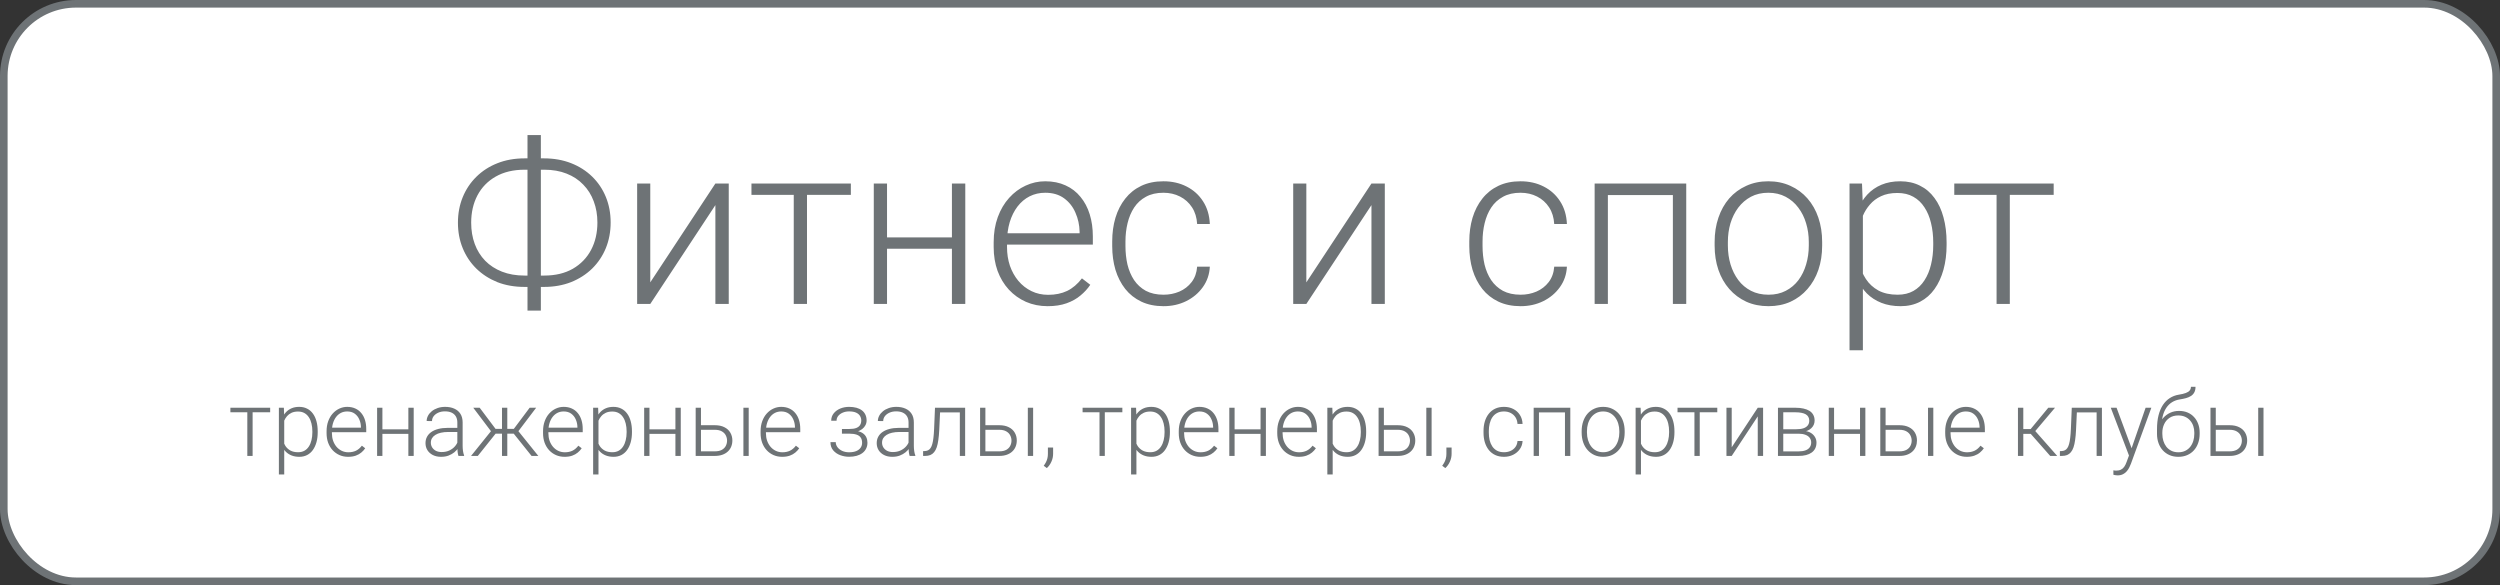
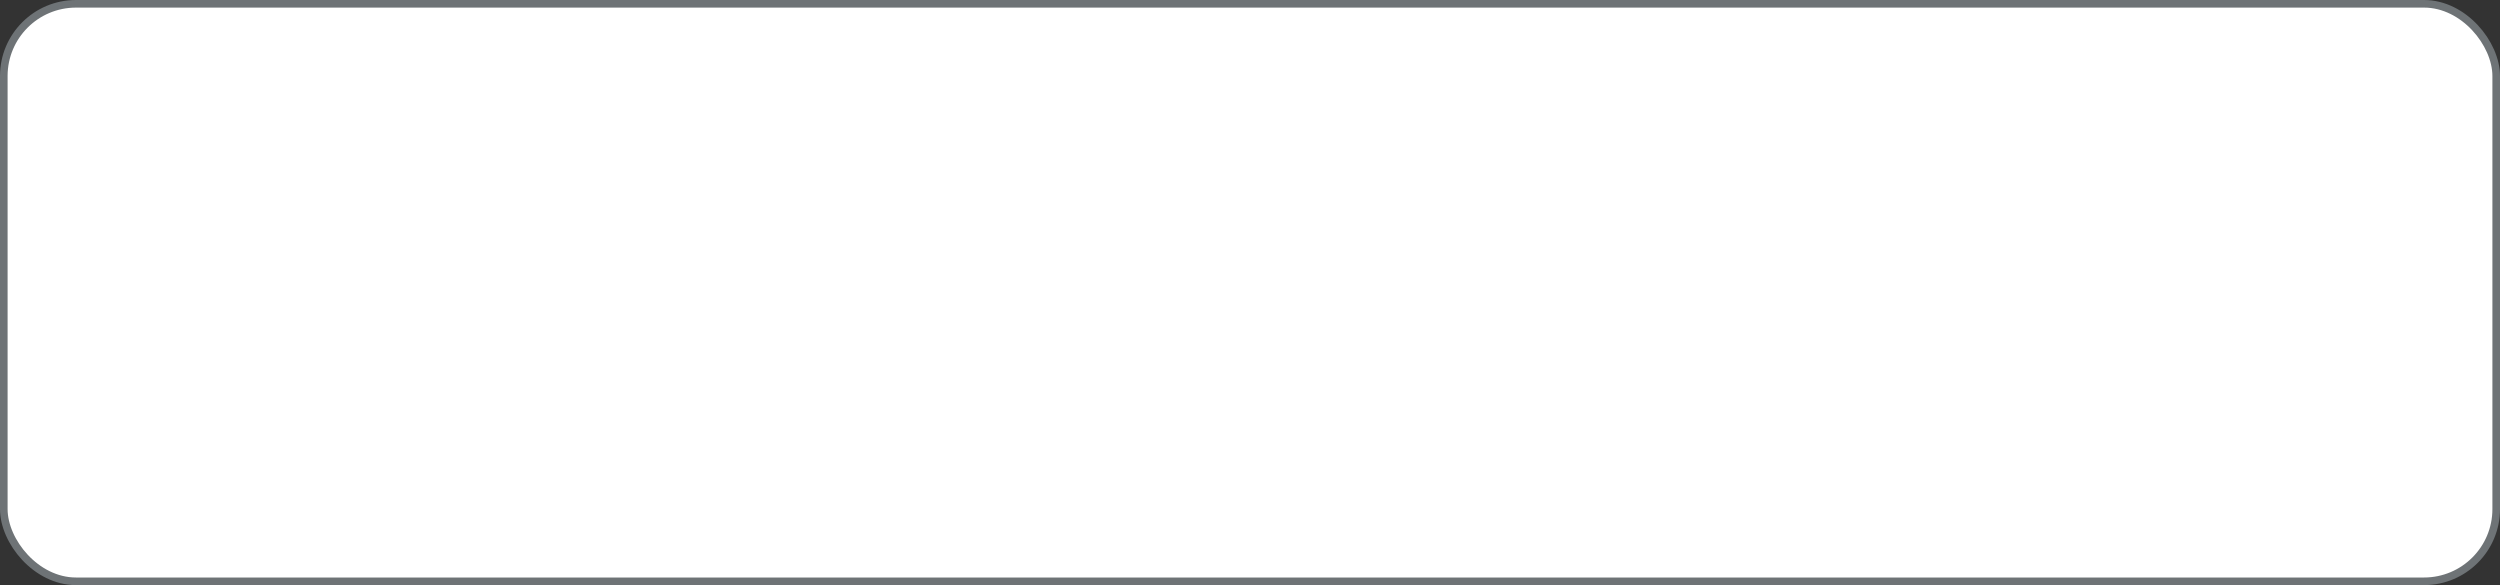
<svg xmlns="http://www.w3.org/2000/svg" width="329" height="77" viewBox="0 0 329 77" fill="none">
  <rect x="0" y="0" width="329" height="77" fill="#333333" stroke="none" />
  <rect x="0.5" y="0.5" width="328" height="76" rx="9.5" fill="white" stroke="#6E7376" />
-   <path d="M69.038 20.84H71.587C72.886 20.84 74.072 21.05 75.147 21.47C76.221 21.89 77.148 22.48 77.93 23.242C78.711 24.004 79.311 24.898 79.731 25.923C80.151 26.948 80.361 28.066 80.361 29.277C80.361 30.488 80.151 31.611 79.731 32.647C79.311 33.672 78.711 34.57 77.93 35.342C77.148 36.103 76.221 36.699 75.147 37.129C74.072 37.549 72.886 37.759 71.587 37.759H69.038C67.72 37.759 66.523 37.549 65.449 37.129C64.385 36.699 63.462 36.103 62.681 35.342C61.909 34.58 61.313 33.687 60.894 32.661C60.474 31.636 60.264 30.518 60.264 29.307C60.264 28.096 60.474 26.977 60.894 25.952C61.313 24.927 61.909 24.033 62.681 23.271C63.462 22.5 64.385 21.904 65.449 21.484C66.523 21.055 67.72 20.84 69.038 20.84ZM69.038 22.334C67.554 22.334 66.284 22.637 65.23 23.242C64.185 23.838 63.384 24.663 62.827 25.718C62.28 26.763 62.007 27.959 62.007 29.307C62.007 30.322 62.163 31.255 62.476 32.105C62.788 32.954 63.247 33.691 63.852 34.316C64.458 34.932 65.195 35.41 66.064 35.752C66.934 36.094 67.925 36.265 69.038 36.265H71.616C73.081 36.265 74.336 35.967 75.381 35.371C76.426 34.766 77.227 33.94 77.783 32.895C78.34 31.841 78.618 30.635 78.618 29.277C78.618 28.271 78.457 27.344 78.135 26.494C77.822 25.645 77.363 24.912 76.758 24.297C76.162 23.672 75.43 23.189 74.561 22.847C73.701 22.505 72.72 22.334 71.616 22.334H69.038ZM71.177 17.778V40.879H69.419V17.778H71.177ZM85.576 37.158L94.145 24.15H95.903V40H94.145V26.992L85.576 40H83.848V24.15H85.576V37.158ZM106.201 24.15V40H104.458V24.15H106.201ZM111.973 24.15V25.645H98.892V24.15H111.973ZM125.684 31.24V32.734H116.279V31.24H125.684ZM116.733 24.15V40H114.99V24.15H116.733ZM127.031 24.15V40H125.273V24.15H127.031ZM137.871 40.293C136.836 40.293 135.884 40.102 135.015 39.722C134.155 39.341 133.403 38.804 132.759 38.11C132.124 37.417 131.631 36.597 131.279 35.649C130.938 34.692 130.767 33.648 130.767 32.515V31.885C130.767 30.664 130.947 29.561 131.309 28.574C131.67 27.588 132.168 26.743 132.803 26.04C133.438 25.337 134.16 24.8 134.971 24.429C135.791 24.048 136.65 23.857 137.549 23.857C138.555 23.857 139.448 24.038 140.229 24.399C141.011 24.751 141.665 25.254 142.192 25.908C142.729 26.553 143.135 27.319 143.408 28.208C143.682 29.087 143.818 30.059 143.818 31.123V32.192H131.821V30.698H142.075V30.493C142.056 29.605 141.875 28.774 141.533 28.003C141.201 27.222 140.703 26.587 140.039 26.099C139.375 25.61 138.545 25.366 137.549 25.366C136.807 25.366 136.123 25.523 135.498 25.835C134.883 26.148 134.351 26.597 133.901 27.183C133.462 27.759 133.12 28.447 132.876 29.248C132.642 30.039 132.524 30.918 132.524 31.885V32.515C132.524 33.394 132.651 34.214 132.905 34.976C133.169 35.727 133.54 36.392 134.019 36.968C134.507 37.544 135.083 37.993 135.747 38.315C136.411 38.638 137.144 38.799 137.944 38.799C138.882 38.799 139.712 38.628 140.435 38.286C141.157 37.935 141.807 37.383 142.383 36.631L143.481 37.48C143.14 37.988 142.71 38.457 142.192 38.887C141.685 39.316 141.074 39.658 140.361 39.912C139.648 40.166 138.818 40.293 137.871 40.293ZM153.12 38.784C153.862 38.784 154.556 38.648 155.2 38.374C155.854 38.091 156.392 37.676 156.812 37.129C157.241 36.572 157.485 35.894 157.544 35.093H159.214C159.165 36.099 158.857 36.997 158.291 37.788C157.734 38.569 157.002 39.185 156.094 39.634C155.195 40.073 154.204 40.293 153.12 40.293C152.017 40.293 151.04 40.093 150.19 39.692C149.351 39.292 148.647 38.735 148.081 38.023C147.515 37.3 147.085 36.46 146.792 35.503C146.509 34.536 146.367 33.496 146.367 32.383V31.768C146.367 30.654 146.509 29.619 146.792 28.662C147.085 27.695 147.515 26.855 148.081 26.143C148.647 25.42 149.351 24.858 150.19 24.458C151.03 24.058 152.002 23.857 153.105 23.857C154.238 23.857 155.254 24.087 156.152 24.546C157.061 25.005 157.783 25.654 158.32 26.494C158.867 27.334 159.165 28.33 159.214 29.482H157.544C157.495 28.633 157.271 27.9 156.87 27.285C156.47 26.67 155.942 26.196 155.288 25.864C154.634 25.532 153.906 25.366 153.105 25.366C152.207 25.366 151.44 25.542 150.806 25.894C150.171 26.235 149.653 26.709 149.253 27.314C148.862 27.91 148.574 28.594 148.389 29.365C148.203 30.127 148.11 30.928 148.11 31.768V32.383C148.11 33.232 148.198 34.043 148.374 34.815C148.56 35.576 148.848 36.255 149.238 36.851C149.639 37.446 150.156 37.92 150.791 38.272C151.436 38.613 152.212 38.784 153.12 38.784ZM171.914 37.158L180.483 24.15H182.241V40H180.483V26.992L171.914 40H170.186V24.15H171.914V37.158ZM200.112 38.784C200.854 38.784 201.548 38.648 202.192 38.374C202.847 38.091 203.384 37.676 203.804 37.129C204.233 36.572 204.478 35.894 204.536 35.093H206.206C206.157 36.099 205.85 36.997 205.283 37.788C204.727 38.569 203.994 39.185 203.086 39.634C202.188 40.073 201.196 40.293 200.112 40.293C199.009 40.293 198.032 40.093 197.183 39.692C196.343 39.292 195.64 38.735 195.073 38.023C194.507 37.3 194.077 36.46 193.784 35.503C193.501 34.536 193.359 33.496 193.359 32.383V31.768C193.359 30.654 193.501 29.619 193.784 28.662C194.077 27.695 194.507 26.855 195.073 26.143C195.64 25.42 196.343 24.858 197.183 24.458C198.022 24.058 198.994 23.857 200.098 23.857C201.23 23.857 202.246 24.087 203.145 24.546C204.053 25.005 204.775 25.654 205.312 26.494C205.859 27.334 206.157 28.33 206.206 29.482H204.536C204.487 28.633 204.263 27.9 203.862 27.285C203.462 26.67 202.935 26.196 202.28 25.864C201.626 25.532 200.898 25.366 200.098 25.366C199.199 25.366 198.433 25.542 197.798 25.894C197.163 26.235 196.646 26.709 196.245 27.314C195.854 27.91 195.566 28.594 195.381 29.365C195.195 30.127 195.103 30.928 195.103 31.768V32.383C195.103 33.232 195.19 34.043 195.366 34.815C195.552 35.576 195.84 36.255 196.23 36.851C196.631 37.446 197.148 37.92 197.783 38.272C198.428 38.613 199.204 38.784 200.112 38.784ZM220.474 24.15V25.674H211.201V24.15H220.474ZM211.597 24.15V40H209.854V24.15H211.597ZM221.909 24.15V40H220.151V24.15H221.909ZM225.645 32.324V31.841C225.645 30.689 225.811 29.624 226.143 28.648C226.475 27.671 226.948 26.826 227.563 26.113C228.188 25.4 228.936 24.849 229.805 24.458C230.674 24.058 231.641 23.857 232.705 23.857C233.779 23.857 234.751 24.058 235.62 24.458C236.489 24.849 237.236 25.4 237.861 26.113C238.486 26.826 238.965 27.671 239.297 28.648C239.629 29.624 239.795 30.689 239.795 31.841V32.324C239.795 33.477 239.629 34.541 239.297 35.518C238.965 36.484 238.486 37.324 237.861 38.037C237.246 38.75 236.504 39.307 235.635 39.707C234.766 40.098 233.799 40.293 232.734 40.293C231.66 40.293 230.688 40.098 229.819 39.707C228.95 39.307 228.203 38.75 227.578 38.037C226.953 37.324 226.475 36.484 226.143 35.518C225.811 34.541 225.645 33.477 225.645 32.324ZM227.388 31.841V32.324C227.388 33.193 227.505 34.019 227.739 34.8C227.974 35.571 228.315 36.26 228.765 36.865C229.214 37.461 229.771 37.93 230.435 38.272C231.099 38.613 231.865 38.784 232.734 38.784C233.594 38.784 234.351 38.613 235.005 38.272C235.669 37.93 236.226 37.461 236.675 36.865C237.124 36.26 237.461 35.571 237.686 34.8C237.92 34.019 238.037 33.193 238.037 32.324V31.841C238.037 30.981 237.92 30.166 237.686 29.395C237.461 28.623 237.119 27.935 236.66 27.329C236.211 26.724 235.654 26.245 234.99 25.894C234.326 25.542 233.564 25.366 232.705 25.366C231.846 25.366 231.084 25.542 230.42 25.894C229.766 26.245 229.209 26.724 228.75 27.329C228.301 27.935 227.959 28.623 227.725 29.395C227.5 30.166 227.388 30.981 227.388 31.841ZM245.156 27.197V46.094H243.398V24.15H245.039L245.156 27.197ZM256.172 31.929V32.236C256.172 33.418 256.035 34.502 255.762 35.488C255.488 36.475 255.093 37.329 254.575 38.052C254.067 38.765 253.438 39.316 252.686 39.707C251.934 40.098 251.079 40.293 250.122 40.293C249.175 40.293 248.33 40.147 247.588 39.853C246.846 39.56 246.206 39.145 245.669 38.608C245.142 38.062 244.717 37.427 244.395 36.704C244.082 35.972 243.862 35.171 243.735 34.302V30.244C243.882 29.287 244.121 28.418 244.453 27.637C244.785 26.855 245.21 26.182 245.728 25.615C246.255 25.049 246.88 24.614 247.603 24.311C248.325 24.009 249.15 23.857 250.078 23.857C251.045 23.857 251.904 24.048 252.656 24.429C253.418 24.8 254.058 25.342 254.575 26.055C255.103 26.758 255.498 27.607 255.762 28.604C256.035 29.59 256.172 30.698 256.172 31.929ZM254.414 32.236V31.929C254.414 31.001 254.316 30.142 254.121 29.351C253.936 28.56 253.647 27.871 253.257 27.285C252.876 26.689 252.388 26.226 251.792 25.894C251.206 25.561 250.508 25.395 249.697 25.395C248.857 25.395 248.14 25.537 247.544 25.82C246.958 26.094 246.47 26.46 246.079 26.919C245.688 27.368 245.381 27.861 245.156 28.398C244.932 28.936 244.766 29.463 244.658 29.98V34.653C244.844 35.395 245.142 36.084 245.552 36.719C245.962 37.344 246.509 37.847 247.192 38.227C247.886 38.599 248.73 38.784 249.727 38.784C250.527 38.784 251.221 38.618 251.807 38.286C252.393 37.954 252.876 37.49 253.257 36.895C253.647 36.299 253.936 35.605 254.121 34.815C254.316 34.023 254.414 33.164 254.414 32.236ZM264.492 24.15V40H262.749V24.15H264.492ZM270.264 24.15V25.645H257.183V24.15H270.264Z" fill="#6E7376" />
-   <path d="M33.244 53.66V60H32.547V53.66H33.244ZM35.553 53.66V54.258H30.32V53.66H35.553ZM37.404 54.879V62.438H36.701V53.66H37.357L37.404 54.879ZM41.81 56.772V56.895C41.81 57.367 41.756 57.801 41.647 58.195C41.537 58.59 41.379 58.932 41.172 59.221C40.969 59.506 40.717 59.727 40.416 59.883C40.115 60.039 39.773 60.117 39.391 60.117C39.012 60.117 38.674 60.059 38.377 59.941C38.08 59.824 37.824 59.658 37.609 59.443C37.398 59.225 37.228 58.971 37.1 58.682C36.975 58.389 36.887 58.068 36.836 57.721V56.098C36.895 55.715 36.99 55.367 37.123 55.055C37.256 54.742 37.426 54.473 37.633 54.246C37.844 54.02 38.094 53.846 38.383 53.725C38.672 53.603 39.002 53.543 39.373 53.543C39.76 53.543 40.103 53.619 40.404 53.772C40.709 53.92 40.965 54.137 41.172 54.422C41.383 54.703 41.541 55.043 41.647 55.441C41.756 55.836 41.81 56.279 41.81 56.772ZM41.107 56.895V56.772C41.107 56.4 41.068 56.057 40.99 55.74C40.916 55.424 40.801 55.148 40.645 54.914C40.492 54.676 40.297 54.49 40.059 54.357C39.824 54.225 39.545 54.158 39.221 54.158C38.885 54.158 38.598 54.215 38.359 54.328C38.125 54.438 37.93 54.584 37.773 54.768C37.617 54.947 37.494 55.145 37.404 55.359C37.315 55.574 37.248 55.785 37.205 55.992V57.861C37.279 58.158 37.398 58.434 37.562 58.688C37.727 58.938 37.945 59.139 38.219 59.291C38.496 59.44 38.834 59.514 39.232 59.514C39.553 59.514 39.83 59.447 40.065 59.315C40.299 59.182 40.492 58.996 40.645 58.758C40.801 58.52 40.916 58.242 40.99 57.926C41.068 57.609 41.107 57.266 41.107 56.895ZM45.818 60.117C45.404 60.117 45.023 60.041 44.676 59.889C44.332 59.736 44.031 59.522 43.773 59.244C43.52 58.967 43.322 58.639 43.182 58.26C43.045 57.877 42.977 57.459 42.977 57.006V56.754C42.977 56.266 43.049 55.824 43.193 55.43C43.338 55.035 43.537 54.697 43.791 54.416C44.045 54.135 44.334 53.92 44.658 53.772C44.986 53.619 45.33 53.543 45.69 53.543C46.092 53.543 46.449 53.615 46.762 53.76C47.074 53.9 47.336 54.102 47.547 54.363C47.762 54.621 47.924 54.928 48.033 55.283C48.143 55.635 48.197 56.023 48.197 56.449V56.877H43.398V56.279H47.5V56.197C47.492 55.842 47.42 55.51 47.283 55.201C47.15 54.889 46.951 54.635 46.685 54.44C46.42 54.244 46.088 54.147 45.69 54.147C45.393 54.147 45.119 54.209 44.869 54.334C44.623 54.459 44.41 54.639 44.23 54.873C44.055 55.103 43.918 55.379 43.82 55.699C43.727 56.016 43.68 56.367 43.68 56.754V57.006C43.68 57.357 43.73 57.685 43.832 57.99C43.938 58.291 44.086 58.557 44.277 58.787C44.473 59.018 44.703 59.197 44.969 59.326C45.234 59.455 45.527 59.52 45.848 59.52C46.223 59.52 46.555 59.451 46.844 59.315C47.133 59.174 47.393 58.953 47.623 58.652L48.062 58.992C47.926 59.195 47.754 59.383 47.547 59.555C47.344 59.727 47.1 59.863 46.815 59.965C46.529 60.066 46.197 60.117 45.818 60.117ZM53.904 56.496V57.094H50.143V56.496H53.904ZM50.324 53.66V60H49.627V53.66H50.324ZM54.443 53.66V60H53.74V53.66H54.443ZM60.185 58.863V55.594C60.185 55.293 60.123 55.033 59.998 54.815C59.873 54.596 59.69 54.428 59.447 54.31C59.205 54.193 58.906 54.135 58.551 54.135C58.223 54.135 57.93 54.193 57.672 54.31C57.418 54.424 57.217 54.578 57.068 54.773C56.924 54.965 56.852 55.178 56.852 55.412L56.148 55.406C56.148 55.168 56.207 54.938 56.324 54.715C56.441 54.492 56.607 54.293 56.822 54.117C57.037 53.941 57.293 53.803 57.59 53.701C57.891 53.596 58.221 53.543 58.58 53.543C59.033 53.543 59.432 53.619 59.775 53.772C60.123 53.924 60.395 54.152 60.59 54.457C60.785 54.762 60.883 55.145 60.883 55.605V58.67C60.883 58.889 60.898 59.115 60.93 59.35C60.965 59.584 61.014 59.777 61.076 59.93V60H60.332C60.285 59.859 60.248 59.684 60.221 59.473C60.197 59.258 60.185 59.055 60.185 58.863ZM60.35 56.309L60.361 56.848H58.984C58.625 56.848 58.303 56.881 58.018 56.947C57.736 57.01 57.498 57.103 57.303 57.228C57.107 57.35 56.957 57.496 56.852 57.668C56.75 57.84 56.699 58.035 56.699 58.254C56.699 58.48 56.756 58.688 56.869 58.875C56.986 59.062 57.15 59.213 57.361 59.326C57.576 59.435 57.83 59.49 58.123 59.49C58.514 59.49 58.857 59.418 59.154 59.273C59.455 59.129 59.703 58.94 59.898 58.705C60.094 58.471 60.225 58.215 60.291 57.938L60.596 58.342C60.545 58.537 60.451 58.738 60.315 58.945C60.182 59.148 60.008 59.34 59.793 59.52C59.578 59.695 59.324 59.84 59.031 59.953C58.742 60.062 58.414 60.117 58.047 60.117C57.633 60.117 57.272 60.039 56.963 59.883C56.658 59.727 56.42 59.514 56.248 59.244C56.08 58.971 55.996 58.662 55.996 58.318C55.996 58.006 56.062 57.727 56.195 57.48C56.328 57.23 56.52 57.02 56.77 56.848C57.023 56.672 57.328 56.539 57.684 56.449C58.043 56.355 58.445 56.309 58.891 56.309H60.35ZM64.856 57.07L62.283 53.66H63.127L65.213 56.438H66.385L66.32 57.07H64.856ZM65.277 57L62.881 60H61.99L64.838 56.461L65.277 57ZM66.76 53.66V60H66.062V53.66H66.76ZM70.557 53.66L67.973 57.07H66.519L66.443 56.438H67.621L69.701 53.66H70.557ZM69.953 60L67.551 57L67.996 56.461L70.844 60H69.953ZM74.307 60.117C73.893 60.117 73.512 60.041 73.164 59.889C72.82 59.736 72.519 59.522 72.262 59.244C72.008 58.967 71.811 58.639 71.67 58.26C71.533 57.877 71.465 57.459 71.465 57.006V56.754C71.465 56.266 71.537 55.824 71.682 55.43C71.826 55.035 72.025 54.697 72.279 54.416C72.533 54.135 72.822 53.92 73.147 53.772C73.475 53.619 73.818 53.543 74.178 53.543C74.58 53.543 74.938 53.615 75.25 53.76C75.562 53.9 75.824 54.102 76.035 54.363C76.25 54.621 76.412 54.928 76.522 55.283C76.631 55.635 76.686 56.023 76.686 56.449V56.877H71.887V56.279H75.988V56.197C75.981 55.842 75.908 55.51 75.772 55.201C75.639 54.889 75.439 54.635 75.174 54.44C74.908 54.244 74.576 54.147 74.178 54.147C73.881 54.147 73.607 54.209 73.357 54.334C73.111 54.459 72.898 54.639 72.719 54.873C72.543 55.103 72.406 55.379 72.309 55.699C72.215 56.016 72.168 56.367 72.168 56.754V57.006C72.168 57.357 72.219 57.685 72.32 57.99C72.426 58.291 72.574 58.557 72.766 58.787C72.961 59.018 73.191 59.197 73.457 59.326C73.723 59.455 74.016 59.52 74.336 59.52C74.711 59.52 75.043 59.451 75.332 59.315C75.621 59.174 75.881 58.953 76.111 58.652L76.551 58.992C76.414 59.195 76.242 59.383 76.035 59.555C75.832 59.727 75.588 59.863 75.303 59.965C75.018 60.066 74.686 60.117 74.307 60.117ZM78.76 54.879V62.438H78.057V53.66H78.713L78.76 54.879ZM83.166 56.772V56.895C83.166 57.367 83.111 57.801 83.002 58.195C82.893 58.59 82.734 58.932 82.527 59.221C82.324 59.506 82.072 59.727 81.772 59.883C81.471 60.039 81.129 60.117 80.746 60.117C80.367 60.117 80.029 60.059 79.732 59.941C79.436 59.824 79.18 59.658 78.965 59.443C78.754 59.225 78.584 58.971 78.455 58.682C78.33 58.389 78.242 58.068 78.191 57.721V56.098C78.25 55.715 78.346 55.367 78.478 55.055C78.611 54.742 78.781 54.473 78.988 54.246C79.199 54.02 79.449 53.846 79.738 53.725C80.027 53.603 80.357 53.543 80.728 53.543C81.115 53.543 81.459 53.619 81.76 53.772C82.064 53.92 82.32 54.137 82.527 54.422C82.738 54.703 82.897 55.043 83.002 55.441C83.111 55.836 83.166 56.279 83.166 56.772ZM82.463 56.895V56.772C82.463 56.4 82.424 56.057 82.346 55.74C82.272 55.424 82.156 55.148 82 54.914C81.848 54.676 81.652 54.49 81.414 54.357C81.18 54.225 80.9 54.158 80.576 54.158C80.24 54.158 79.953 54.215 79.715 54.328C79.481 54.438 79.285 54.584 79.129 54.768C78.973 54.947 78.85 55.145 78.76 55.359C78.67 55.574 78.603 55.785 78.561 55.992V57.861C78.635 58.158 78.754 58.434 78.918 58.688C79.082 58.938 79.301 59.139 79.574 59.291C79.852 59.44 80.189 59.514 80.588 59.514C80.908 59.514 81.186 59.447 81.42 59.315C81.654 59.182 81.848 58.996 82 58.758C82.156 58.52 82.272 58.242 82.346 57.926C82.424 57.609 82.463 57.266 82.463 56.895ZM89.049 56.496V57.094H85.287V56.496H89.049ZM85.469 53.66V60H84.772V53.66H85.469ZM89.588 53.66V60H88.885V53.66H89.588ZM91.996 55.957H94.064C94.564 55.957 94.986 56.045 95.33 56.221C95.674 56.393 95.934 56.631 96.109 56.935C96.289 57.24 96.379 57.584 96.379 57.967C96.379 58.256 96.328 58.525 96.227 58.775C96.129 59.022 95.981 59.236 95.781 59.42C95.586 59.603 95.344 59.746 95.055 59.848C94.769 59.949 94.439 60 94.064 60H91.551V53.66H92.248V59.397H94.064C94.451 59.397 94.764 59.33 95.002 59.197C95.24 59.06 95.412 58.885 95.518 58.67C95.627 58.455 95.682 58.227 95.682 57.984C95.682 57.746 95.627 57.52 95.518 57.305C95.412 57.086 95.24 56.908 95.002 56.772C94.764 56.631 94.451 56.56 94.064 56.56H91.996V55.957ZM98.529 53.66V60H97.832V53.66H98.529ZM102.936 60.117C102.521 60.117 102.141 60.041 101.793 59.889C101.449 59.736 101.148 59.522 100.891 59.244C100.637 58.967 100.439 58.639 100.299 58.26C100.162 57.877 100.094 57.459 100.094 57.006V56.754C100.094 56.266 100.166 55.824 100.311 55.43C100.455 55.035 100.654 54.697 100.908 54.416C101.162 54.135 101.451 53.92 101.775 53.772C102.104 53.619 102.447 53.543 102.807 53.543C103.209 53.543 103.566 53.615 103.879 53.76C104.191 53.9 104.453 54.102 104.664 54.363C104.879 54.621 105.041 54.928 105.15 55.283C105.26 55.635 105.314 56.023 105.314 56.449V56.877H100.516V56.279H104.617V56.197C104.609 55.842 104.537 55.51 104.4 55.201C104.268 54.889 104.068 54.635 103.803 54.44C103.537 54.244 103.205 54.147 102.807 54.147C102.51 54.147 102.236 54.209 101.986 54.334C101.74 54.459 101.527 54.639 101.348 54.873C101.172 55.103 101.035 55.379 100.938 55.699C100.844 56.016 100.797 56.367 100.797 56.754V57.006C100.797 57.357 100.848 57.685 100.949 57.99C101.055 58.291 101.203 58.557 101.395 58.787C101.59 59.018 101.82 59.197 102.086 59.326C102.352 59.455 102.645 59.52 102.965 59.52C103.34 59.52 103.672 59.451 103.961 59.315C104.25 59.174 104.51 58.953 104.74 58.652L105.18 58.992C105.043 59.195 104.871 59.383 104.664 59.555C104.461 59.727 104.217 59.863 103.932 59.965C103.646 60.066 103.314 60.117 102.936 60.117ZM111.818 56.93H110.799V56.455H111.76C112.15 56.455 112.461 56.41 112.691 56.32C112.922 56.227 113.088 56.096 113.189 55.928C113.291 55.76 113.342 55.562 113.342 55.336C113.342 55.117 113.287 54.918 113.178 54.738C113.072 54.559 112.902 54.414 112.668 54.305C112.434 54.195 112.123 54.141 111.736 54.141C111.439 54.141 111.166 54.193 110.916 54.299C110.666 54.404 110.465 54.549 110.312 54.732C110.164 54.916 110.09 55.129 110.09 55.371H109.387C109.387 54.996 109.496 54.672 109.715 54.398C109.934 54.125 110.221 53.914 110.576 53.766C110.936 53.617 111.322 53.543 111.736 53.543C112.096 53.543 112.418 53.582 112.703 53.66C112.988 53.738 113.23 53.853 113.43 54.006C113.629 54.158 113.781 54.348 113.887 54.574C113.992 54.797 114.045 55.053 114.045 55.342C114.045 55.56 113.994 55.766 113.893 55.957C113.795 56.148 113.65 56.318 113.459 56.467C113.271 56.611 113.039 56.725 112.762 56.807C112.488 56.889 112.174 56.93 111.818 56.93ZM110.799 56.607H111.818C112.209 56.607 112.551 56.645 112.844 56.719C113.137 56.789 113.381 56.895 113.576 57.035C113.771 57.176 113.916 57.35 114.01 57.557C114.107 57.76 114.156 57.994 114.156 58.26C114.156 58.549 114.098 58.809 113.98 59.039C113.867 59.27 113.703 59.465 113.488 59.625C113.273 59.785 113.018 59.906 112.721 59.988C112.424 60.07 112.096 60.111 111.736 60.111C111.35 60.111 110.967 60.043 110.588 59.906C110.213 59.77 109.902 59.559 109.656 59.273C109.41 58.988 109.287 58.625 109.287 58.184H109.984C109.984 58.426 110.061 58.648 110.213 58.852C110.365 59.055 110.572 59.217 110.834 59.338C111.1 59.459 111.4 59.52 111.736 59.52C112.115 59.52 112.432 59.467 112.686 59.361C112.939 59.252 113.131 59.103 113.26 58.916C113.389 58.728 113.453 58.514 113.453 58.272C113.453 57.986 113.391 57.756 113.266 57.58C113.145 57.404 112.959 57.275 112.709 57.193C112.459 57.111 112.143 57.07 111.76 57.07H110.799V56.607ZM119.564 58.863V55.594C119.564 55.293 119.502 55.033 119.377 54.815C119.252 54.596 119.068 54.428 118.826 54.31C118.584 54.193 118.285 54.135 117.93 54.135C117.602 54.135 117.309 54.193 117.051 54.31C116.797 54.424 116.596 54.578 116.447 54.773C116.303 54.965 116.23 55.178 116.23 55.412L115.527 55.406C115.527 55.168 115.586 54.938 115.703 54.715C115.82 54.492 115.986 54.293 116.201 54.117C116.416 53.941 116.672 53.803 116.969 53.701C117.27 53.596 117.6 53.543 117.959 53.543C118.412 53.543 118.811 53.619 119.154 53.772C119.502 53.924 119.773 54.152 119.969 54.457C120.164 54.762 120.262 55.145 120.262 55.605V58.67C120.262 58.889 120.277 59.115 120.309 59.35C120.344 59.584 120.393 59.777 120.455 59.93V60H119.711C119.664 59.859 119.627 59.684 119.6 59.473C119.576 59.258 119.564 59.055 119.564 58.863ZM119.729 56.309L119.74 56.848H118.363C118.004 56.848 117.682 56.881 117.396 56.947C117.115 57.01 116.877 57.103 116.682 57.228C116.486 57.35 116.336 57.496 116.23 57.668C116.129 57.84 116.078 58.035 116.078 58.254C116.078 58.48 116.135 58.688 116.248 58.875C116.365 59.062 116.529 59.213 116.74 59.326C116.955 59.435 117.209 59.49 117.502 59.49C117.893 59.49 118.236 59.418 118.533 59.273C118.834 59.129 119.082 58.94 119.277 58.705C119.473 58.471 119.604 58.215 119.67 57.938L119.975 58.342C119.924 58.537 119.83 58.738 119.693 58.945C119.561 59.148 119.387 59.34 119.172 59.52C118.957 59.695 118.703 59.84 118.41 59.953C118.121 60.062 117.793 60.117 117.426 60.117C117.012 60.117 116.65 60.039 116.342 59.883C116.037 59.727 115.799 59.514 115.627 59.244C115.459 58.971 115.375 58.662 115.375 58.318C115.375 58.006 115.441 57.727 115.574 57.48C115.707 57.23 115.898 57.02 116.148 56.848C116.402 56.672 116.707 56.539 117.062 56.449C117.422 56.355 117.824 56.309 118.27 56.309H119.729ZM126.443 53.66V54.27H123.232V53.66H126.443ZM127.012 53.66V60H126.314V53.66H127.012ZM123.045 53.66H123.742L123.602 56.631C123.578 57.111 123.539 57.537 123.484 57.908C123.434 58.279 123.363 58.598 123.273 58.863C123.184 59.125 123.068 59.34 122.928 59.508C122.791 59.676 122.625 59.801 122.43 59.883C122.234 59.961 122.006 60 121.744 60H121.48V59.367L121.697 59.361C121.865 59.353 122.012 59.318 122.137 59.256C122.266 59.193 122.375 59.094 122.465 58.957C122.559 58.82 122.635 58.641 122.693 58.418C122.756 58.195 122.805 57.924 122.84 57.603C122.879 57.279 122.908 56.898 122.928 56.461L123.045 53.66ZM129.426 55.957H131.494C131.994 55.957 132.416 56.045 132.76 56.221C133.104 56.393 133.363 56.631 133.539 56.935C133.719 57.24 133.809 57.584 133.809 57.967C133.809 58.256 133.758 58.525 133.656 58.775C133.559 59.022 133.41 59.236 133.211 59.42C133.016 59.603 132.773 59.746 132.484 59.848C132.199 59.949 131.869 60 131.494 60H128.98V53.66H129.678V59.397H131.494C131.881 59.397 132.193 59.33 132.432 59.197C132.67 59.06 132.842 58.885 132.947 58.67C133.057 58.455 133.111 58.227 133.111 57.984C133.111 57.746 133.057 57.52 132.947 57.305C132.842 57.086 132.67 56.908 132.432 56.772C132.193 56.631 131.881 56.56 131.494 56.56H129.426V55.957ZM135.959 53.66V60H135.262V53.66H135.959ZM138.59 58.893V59.713C138.59 60.072 138.516 60.418 138.367 60.75C138.219 61.086 138.018 61.369 137.764 61.6L137.354 61.295C137.475 61.131 137.576 60.967 137.658 60.803C137.74 60.643 137.801 60.475 137.84 60.299C137.883 60.123 137.904 59.934 137.904 59.73V58.893H138.59ZM145.393 53.66V60H144.695V53.66H145.393ZM147.701 53.66V54.258H142.469V53.66H147.701ZM149.553 54.879V62.438H148.85V53.66H149.506L149.553 54.879ZM153.959 56.772V56.895C153.959 57.367 153.904 57.801 153.795 58.195C153.686 58.59 153.527 58.932 153.32 59.221C153.117 59.506 152.865 59.727 152.564 59.883C152.264 60.039 151.922 60.117 151.539 60.117C151.16 60.117 150.822 60.059 150.525 59.941C150.229 59.824 149.973 59.658 149.758 59.443C149.547 59.225 149.377 58.971 149.248 58.682C149.123 58.389 149.035 58.068 148.984 57.721V56.098C149.043 55.715 149.139 55.367 149.271 55.055C149.404 54.742 149.574 54.473 149.781 54.246C149.992 54.02 150.242 53.846 150.531 53.725C150.82 53.603 151.15 53.543 151.521 53.543C151.908 53.543 152.252 53.619 152.553 53.772C152.857 53.92 153.113 54.137 153.32 54.422C153.531 54.703 153.689 55.043 153.795 55.441C153.904 55.836 153.959 56.279 153.959 56.772ZM153.256 56.895V56.772C153.256 56.4 153.217 56.057 153.139 55.74C153.064 55.424 152.949 55.148 152.793 54.914C152.641 54.676 152.445 54.49 152.207 54.357C151.973 54.225 151.693 54.158 151.369 54.158C151.033 54.158 150.746 54.215 150.508 54.328C150.273 54.438 150.078 54.584 149.922 54.768C149.766 54.947 149.643 55.145 149.553 55.359C149.463 55.574 149.396 55.785 149.354 55.992V57.861C149.428 58.158 149.547 58.434 149.711 58.688C149.875 58.938 150.094 59.139 150.367 59.291C150.645 59.44 150.982 59.514 151.381 59.514C151.701 59.514 151.979 59.447 152.213 59.315C152.447 59.182 152.641 58.996 152.793 58.758C152.949 58.52 153.064 58.242 153.139 57.926C153.217 57.609 153.256 57.266 153.256 56.895ZM157.967 60.117C157.553 60.117 157.172 60.041 156.824 59.889C156.48 59.736 156.18 59.522 155.922 59.244C155.668 58.967 155.471 58.639 155.33 58.26C155.193 57.877 155.125 57.459 155.125 57.006V56.754C155.125 56.266 155.197 55.824 155.342 55.43C155.486 55.035 155.686 54.697 155.939 54.416C156.193 54.135 156.482 53.92 156.807 53.772C157.135 53.619 157.479 53.543 157.838 53.543C158.24 53.543 158.598 53.615 158.91 53.76C159.223 53.9 159.484 54.102 159.695 54.363C159.91 54.621 160.072 54.928 160.182 55.283C160.291 55.635 160.346 56.023 160.346 56.449V56.877H155.547V56.279H159.648V56.197C159.641 55.842 159.568 55.51 159.432 55.201C159.299 54.889 159.1 54.635 158.834 54.44C158.568 54.244 158.236 54.147 157.838 54.147C157.541 54.147 157.268 54.209 157.018 54.334C156.771 54.459 156.559 54.639 156.379 54.873C156.203 55.103 156.066 55.379 155.969 55.699C155.875 56.016 155.828 56.367 155.828 56.754V57.006C155.828 57.357 155.879 57.685 155.98 57.99C156.086 58.291 156.234 58.557 156.426 58.787C156.621 59.018 156.852 59.197 157.117 59.326C157.383 59.455 157.676 59.52 157.996 59.52C158.371 59.52 158.703 59.451 158.992 59.315C159.281 59.174 159.541 58.953 159.771 58.652L160.211 58.992C160.074 59.195 159.902 59.383 159.695 59.555C159.492 59.727 159.248 59.863 158.963 59.965C158.678 60.066 158.346 60.117 157.967 60.117ZM166.053 56.496V57.094H162.291V56.496H166.053ZM162.473 53.66V60H161.775V53.66H162.473ZM166.592 53.66V60H165.889V53.66H166.592ZM170.928 60.117C170.514 60.117 170.133 60.041 169.785 59.889C169.441 59.736 169.141 59.522 168.883 59.244C168.629 58.967 168.432 58.639 168.291 58.26C168.154 57.877 168.086 57.459 168.086 57.006V56.754C168.086 56.266 168.158 55.824 168.303 55.43C168.447 55.035 168.646 54.697 168.9 54.416C169.154 54.135 169.443 53.92 169.768 53.772C170.096 53.619 170.439 53.543 170.799 53.543C171.201 53.543 171.559 53.615 171.871 53.76C172.184 53.9 172.445 54.102 172.656 54.363C172.871 54.621 173.033 54.928 173.143 55.283C173.252 55.635 173.307 56.023 173.307 56.449V56.877H168.508V56.279H172.609V56.197C172.602 55.842 172.529 55.51 172.393 55.201C172.26 54.889 172.061 54.635 171.795 54.44C171.529 54.244 171.197 54.147 170.799 54.147C170.502 54.147 170.229 54.209 169.979 54.334C169.732 54.459 169.52 54.639 169.34 54.873C169.164 55.103 169.027 55.379 168.93 55.699C168.836 56.016 168.789 56.367 168.789 56.754V57.006C168.789 57.357 168.84 57.685 168.941 57.99C169.047 58.291 169.195 58.557 169.387 58.787C169.582 59.018 169.812 59.197 170.078 59.326C170.344 59.455 170.637 59.52 170.957 59.52C171.332 59.52 171.664 59.451 171.953 59.315C172.242 59.174 172.502 58.953 172.732 58.652L173.172 58.992C173.035 59.195 172.863 59.383 172.656 59.555C172.453 59.727 172.209 59.863 171.924 59.965C171.639 60.066 171.307 60.117 170.928 60.117ZM175.381 54.879V62.438H174.678V53.66H175.334L175.381 54.879ZM179.787 56.772V56.895C179.787 57.367 179.732 57.801 179.623 58.195C179.514 58.59 179.355 58.932 179.148 59.221C178.945 59.506 178.693 59.727 178.393 59.883C178.092 60.039 177.75 60.117 177.367 60.117C176.988 60.117 176.65 60.059 176.354 59.941C176.057 59.824 175.801 59.658 175.586 59.443C175.375 59.225 175.205 58.971 175.076 58.682C174.951 58.389 174.863 58.068 174.812 57.721V56.098C174.871 55.715 174.967 55.367 175.1 55.055C175.232 54.742 175.402 54.473 175.609 54.246C175.82 54.02 176.07 53.846 176.359 53.725C176.648 53.603 176.979 53.543 177.35 53.543C177.736 53.543 178.08 53.619 178.381 53.772C178.686 53.92 178.941 54.137 179.148 54.422C179.359 54.703 179.518 55.043 179.623 55.441C179.732 55.836 179.787 56.279 179.787 56.772ZM179.084 56.895V56.772C179.084 56.4 179.045 56.057 178.967 55.74C178.893 55.424 178.777 55.148 178.621 54.914C178.469 54.676 178.273 54.49 178.035 54.357C177.801 54.225 177.521 54.158 177.197 54.158C176.861 54.158 176.574 54.215 176.336 54.328C176.102 54.438 175.906 54.584 175.75 54.768C175.594 54.947 175.471 55.145 175.381 55.359C175.291 55.574 175.225 55.785 175.182 55.992V57.861C175.256 58.158 175.375 58.434 175.539 58.688C175.703 58.938 175.922 59.139 176.195 59.291C176.473 59.44 176.811 59.514 177.209 59.514C177.529 59.514 177.807 59.447 178.041 59.315C178.275 59.182 178.469 58.996 178.621 58.758C178.777 58.52 178.893 58.242 178.967 57.926C179.045 57.609 179.084 57.266 179.084 56.895ZM181.867 55.957H183.936C184.436 55.957 184.857 56.045 185.201 56.221C185.545 56.393 185.805 56.631 185.98 56.935C186.16 57.24 186.25 57.584 186.25 57.967C186.25 58.256 186.199 58.525 186.098 58.775C186 59.022 185.852 59.236 185.652 59.42C185.457 59.603 185.215 59.746 184.926 59.848C184.641 59.949 184.311 60 183.936 60H181.422V53.66H182.119V59.397H183.936C184.322 59.397 184.635 59.33 184.873 59.197C185.111 59.06 185.283 58.885 185.389 58.67C185.498 58.455 185.553 58.227 185.553 57.984C185.553 57.746 185.498 57.52 185.389 57.305C185.283 57.086 185.111 56.908 184.873 56.772C184.635 56.631 184.322 56.56 183.936 56.56H181.867V55.957ZM188.4 53.66V60H187.703V53.66H188.4ZM191.031 58.893V59.713C191.031 60.072 190.957 60.418 190.809 60.75C190.66 61.086 190.459 61.369 190.205 61.6L189.795 61.295C189.916 61.131 190.018 60.967 190.1 60.803C190.182 60.643 190.242 60.475 190.281 60.299C190.324 60.123 190.346 59.934 190.346 59.73V58.893H191.031ZM197.934 59.514C198.23 59.514 198.508 59.459 198.766 59.35C199.027 59.236 199.242 59.07 199.41 58.852C199.582 58.629 199.68 58.357 199.703 58.037H200.371C200.352 58.44 200.229 58.799 200.002 59.115C199.779 59.428 199.486 59.674 199.123 59.853C198.764 60.029 198.367 60.117 197.934 60.117C197.492 60.117 197.102 60.037 196.762 59.877C196.426 59.717 196.145 59.494 195.918 59.209C195.691 58.92 195.52 58.584 195.402 58.201C195.289 57.815 195.232 57.398 195.232 56.953V56.707C195.232 56.262 195.289 55.848 195.402 55.465C195.52 55.078 195.691 54.742 195.918 54.457C196.145 54.168 196.426 53.943 196.762 53.783C197.098 53.623 197.486 53.543 197.928 53.543C198.381 53.543 198.787 53.635 199.146 53.818C199.51 54.002 199.799 54.262 200.014 54.598C200.232 54.934 200.352 55.332 200.371 55.793H199.703C199.684 55.453 199.594 55.16 199.434 54.914C199.273 54.668 199.062 54.478 198.801 54.346C198.539 54.213 198.248 54.147 197.928 54.147C197.568 54.147 197.262 54.217 197.008 54.357C196.754 54.494 196.547 54.684 196.387 54.926C196.23 55.164 196.115 55.438 196.041 55.746C195.967 56.051 195.93 56.371 195.93 56.707V56.953C195.93 57.293 195.965 57.617 196.035 57.926C196.109 58.23 196.225 58.502 196.381 58.74C196.541 58.978 196.748 59.168 197.002 59.309C197.26 59.445 197.57 59.514 197.934 59.514ZM206.078 53.66V54.27H202.369V53.66H206.078ZM202.527 53.66V60H201.83V53.66H202.527ZM206.652 53.66V60H205.949V53.66H206.652ZM208.146 56.93V56.736C208.146 56.275 208.213 55.85 208.346 55.459C208.479 55.068 208.668 54.73 208.914 54.445C209.164 54.16 209.463 53.94 209.811 53.783C210.158 53.623 210.545 53.543 210.971 53.543C211.4 53.543 211.789 53.623 212.137 53.783C212.484 53.94 212.783 54.16 213.033 54.445C213.283 54.73 213.475 55.068 213.607 55.459C213.74 55.85 213.807 56.275 213.807 56.736V56.93C213.807 57.391 213.74 57.816 213.607 58.207C213.475 58.594 213.283 58.93 213.033 59.215C212.787 59.5 212.49 59.723 212.143 59.883C211.795 60.039 211.408 60.117 210.982 60.117C210.553 60.117 210.164 60.039 209.816 59.883C209.469 59.723 209.17 59.5 208.92 59.215C208.67 58.93 208.479 58.594 208.346 58.207C208.213 57.816 208.146 57.391 208.146 56.93ZM208.844 56.736V56.93C208.844 57.277 208.891 57.607 208.984 57.92C209.078 58.228 209.215 58.504 209.395 58.746C209.574 58.984 209.797 59.172 210.062 59.309C210.328 59.445 210.635 59.514 210.982 59.514C211.326 59.514 211.629 59.445 211.891 59.309C212.156 59.172 212.379 58.984 212.559 58.746C212.738 58.504 212.873 58.228 212.963 57.92C213.057 57.607 213.104 57.277 213.104 56.93V56.736C213.104 56.393 213.057 56.066 212.963 55.758C212.873 55.449 212.736 55.174 212.553 54.932C212.373 54.69 212.15 54.498 211.885 54.357C211.619 54.217 211.314 54.147 210.971 54.147C210.627 54.147 210.322 54.217 210.057 54.357C209.795 54.498 209.572 54.69 209.389 54.932C209.209 55.174 209.072 55.449 208.979 55.758C208.889 56.066 208.844 56.393 208.844 56.736ZM215.951 54.879V62.438H215.248V53.66H215.904L215.951 54.879ZM220.357 56.772V56.895C220.357 57.367 220.303 57.801 220.193 58.195C220.084 58.59 219.926 58.932 219.719 59.221C219.516 59.506 219.264 59.727 218.963 59.883C218.662 60.039 218.32 60.117 217.938 60.117C217.559 60.117 217.221 60.059 216.924 59.941C216.627 59.824 216.371 59.658 216.156 59.443C215.945 59.225 215.775 58.971 215.646 58.682C215.521 58.389 215.434 58.068 215.383 57.721V56.098C215.441 55.715 215.537 55.367 215.67 55.055C215.803 54.742 215.973 54.473 216.18 54.246C216.391 54.02 216.641 53.846 216.93 53.725C217.219 53.603 217.549 53.543 217.92 53.543C218.307 53.543 218.65 53.619 218.951 53.772C219.256 53.92 219.512 54.137 219.719 54.422C219.93 54.703 220.088 55.043 220.193 55.441C220.303 55.836 220.357 56.279 220.357 56.772ZM219.654 56.895V56.772C219.654 56.4 219.615 56.057 219.537 55.74C219.463 55.424 219.348 55.148 219.191 54.914C219.039 54.676 218.844 54.49 218.605 54.357C218.371 54.225 218.092 54.158 217.768 54.158C217.432 54.158 217.145 54.215 216.906 54.328C216.672 54.438 216.477 54.584 216.32 54.768C216.164 54.947 216.041 55.145 215.951 55.359C215.861 55.574 215.795 55.785 215.752 55.992V57.861C215.826 58.158 215.945 58.434 216.109 58.688C216.273 58.938 216.492 59.139 216.766 59.291C217.043 59.44 217.381 59.514 217.779 59.514C218.1 59.514 218.377 59.447 218.611 59.315C218.846 59.182 219.039 58.996 219.191 58.758C219.348 58.52 219.463 58.242 219.537 57.926C219.615 57.609 219.654 57.266 219.654 56.895ZM223.686 53.66V60H222.988V53.66H223.686ZM225.994 53.66V54.258H220.762V53.66H225.994ZM227.893 58.863L231.32 53.66H232.023V60H231.32V54.797L227.893 60H227.201V53.66H227.893V58.863ZM236.705 57.076H234.479L234.467 56.49H236.365C236.748 56.49 237.066 56.449 237.32 56.367C237.578 56.281 237.771 56.154 237.9 55.986C238.033 55.818 238.1 55.611 238.1 55.365C238.1 55.178 238.061 55.014 237.982 54.873C237.908 54.732 237.795 54.617 237.643 54.527C237.494 54.438 237.307 54.371 237.08 54.328C236.857 54.281 236.598 54.258 236.301 54.258H234.678V60H233.98V53.66H236.301C236.688 53.66 237.033 53.695 237.338 53.766C237.646 53.832 237.91 53.934 238.129 54.07C238.348 54.207 238.514 54.383 238.627 54.598C238.744 54.809 238.803 55.059 238.803 55.348C238.803 55.543 238.766 55.727 238.691 55.898C238.617 56.066 238.508 56.219 238.363 56.355C238.223 56.488 238.049 56.598 237.842 56.684C237.635 56.766 237.396 56.816 237.127 56.836L236.705 57.076ZM236.705 60H234.262L234.531 59.402H236.705C237.057 59.402 237.355 59.357 237.602 59.268C237.848 59.178 238.033 59.045 238.158 58.869C238.287 58.693 238.352 58.48 238.352 58.23C238.352 57.996 238.287 57.793 238.158 57.621C238.033 57.449 237.848 57.316 237.602 57.223C237.355 57.125 237.057 57.076 236.705 57.076H235.088L235.1 56.49H237.18L237.479 56.713C237.799 56.74 238.076 56.826 238.311 56.971C238.545 57.115 238.727 57.299 238.855 57.522C238.984 57.74 239.049 57.98 239.049 58.242C239.049 58.531 238.994 58.787 238.885 59.01C238.775 59.228 238.617 59.412 238.41 59.56C238.207 59.705 237.961 59.815 237.672 59.889C237.383 59.963 237.061 60 236.705 60ZM244.943 56.496V57.094H241.182V56.496H244.943ZM241.363 53.66V60H240.666V53.66H241.363ZM245.482 53.66V60H244.779V53.66H245.482ZM247.891 55.957H249.959C250.459 55.957 250.881 56.045 251.225 56.221C251.568 56.393 251.828 56.631 252.004 56.935C252.184 57.24 252.273 57.584 252.273 57.967C252.273 58.256 252.223 58.525 252.121 58.775C252.023 59.022 251.875 59.236 251.676 59.42C251.48 59.603 251.238 59.746 250.949 59.848C250.664 59.949 250.334 60 249.959 60H247.445V53.66H248.143V59.397H249.959C250.346 59.397 250.658 59.33 250.896 59.197C251.135 59.06 251.307 58.885 251.412 58.67C251.521 58.455 251.576 58.227 251.576 57.984C251.576 57.746 251.521 57.52 251.412 57.305C251.307 57.086 251.135 56.908 250.896 56.772C250.658 56.631 250.346 56.56 249.959 56.56H247.891V55.957ZM254.424 53.66V60H253.727V53.66H254.424ZM258.83 60.117C258.416 60.117 258.035 60.041 257.688 59.889C257.344 59.736 257.043 59.522 256.785 59.244C256.531 58.967 256.334 58.639 256.193 58.26C256.057 57.877 255.988 57.459 255.988 57.006V56.754C255.988 56.266 256.061 55.824 256.205 55.43C256.35 55.035 256.549 54.697 256.803 54.416C257.057 54.135 257.346 53.92 257.67 53.772C257.998 53.619 258.342 53.543 258.701 53.543C259.104 53.543 259.461 53.615 259.773 53.76C260.086 53.9 260.348 54.102 260.559 54.363C260.773 54.621 260.936 54.928 261.045 55.283C261.154 55.635 261.209 56.023 261.209 56.449V56.877H256.41V56.279H260.512V56.197C260.504 55.842 260.432 55.51 260.295 55.201C260.162 54.889 259.963 54.635 259.697 54.44C259.432 54.244 259.1 54.147 258.701 54.147C258.404 54.147 258.131 54.209 257.881 54.334C257.635 54.459 257.422 54.639 257.242 54.873C257.066 55.103 256.93 55.379 256.832 55.699C256.738 56.016 256.691 56.367 256.691 56.754V57.006C256.691 57.357 256.742 57.685 256.844 57.99C256.949 58.291 257.098 58.557 257.289 58.787C257.484 59.018 257.715 59.197 257.98 59.326C258.246 59.455 258.539 59.52 258.859 59.52C259.234 59.52 259.566 59.451 259.855 59.315C260.145 59.174 260.404 58.953 260.635 58.652L261.074 58.992C260.938 59.195 260.766 59.383 260.559 59.555C260.355 59.727 260.111 59.863 259.826 59.965C259.541 60.066 259.209 60.117 258.83 60.117ZM266.266 53.66V60H265.562V53.66H266.266ZM270.438 53.66L267.531 57.094H266.02L265.943 56.467H267.232L269.553 53.66H270.438ZM269.805 60L267.162 57L267.607 56.461L270.73 60H269.805ZM276.045 53.66V54.27H272.834V53.66H276.045ZM276.613 53.66V60H275.916V53.66H276.613ZM272.646 53.66H273.344L273.203 56.631C273.18 57.111 273.141 57.537 273.086 57.908C273.035 58.279 272.965 58.598 272.875 58.863C272.785 59.125 272.67 59.34 272.529 59.508C272.393 59.676 272.227 59.801 272.031 59.883C271.836 59.961 271.607 60 271.346 60H271.082V59.367L271.299 59.361C271.467 59.353 271.613 59.318 271.738 59.256C271.867 59.193 271.977 59.094 272.066 58.957C272.16 58.82 272.236 58.641 272.295 58.418C272.357 58.195 272.406 57.924 272.441 57.603C272.48 57.279 272.51 56.898 272.529 56.461L272.646 53.66ZM280.387 59.367L282.361 53.66H283.117L280.434 61.02C280.379 61.164 280.309 61.324 280.223 61.5C280.141 61.676 280.031 61.844 279.895 62.004C279.762 62.168 279.594 62.301 279.391 62.402C279.191 62.508 278.947 62.56 278.658 62.56C278.584 62.56 278.488 62.551 278.371 62.531C278.258 62.516 278.176 62.5 278.125 62.484L278.119 61.893C278.162 61.904 278.225 61.914 278.307 61.922C278.389 61.93 278.445 61.934 278.477 61.934C278.73 61.934 278.943 61.891 279.115 61.805C279.291 61.719 279.438 61.59 279.555 61.418C279.672 61.25 279.775 61.039 279.865 60.785L280.387 59.367ZM278.541 53.66L280.562 59.103L280.75 59.836L280.24 60.123L277.779 53.66H278.541ZM288.326 50.9H288.93C288.93 51.193 288.877 51.438 288.771 51.633C288.67 51.828 288.525 51.986 288.338 52.107C288.15 52.228 287.93 52.324 287.676 52.395C287.426 52.461 287.152 52.518 286.855 52.565C286.492 52.619 286.158 52.738 285.854 52.922C285.553 53.105 285.295 53.357 285.08 53.678C284.865 53.994 284.703 54.387 284.594 54.855C284.488 55.32 284.445 55.865 284.465 56.49V57.035H283.861V56.49C283.861 55.803 283.928 55.193 284.061 54.662C284.197 54.127 284.391 53.67 284.641 53.291C284.895 52.912 285.195 52.611 285.543 52.389C285.895 52.162 286.283 52.014 286.709 51.943C287.107 51.881 287.424 51.805 287.658 51.715C287.896 51.625 288.066 51.514 288.168 51.381C288.273 51.248 288.326 51.088 288.326 50.9ZM286.768 54.076C287.182 54.076 287.555 54.147 287.887 54.287C288.219 54.428 288.502 54.627 288.736 54.885C288.975 55.139 289.156 55.44 289.281 55.787C289.41 56.131 289.475 56.508 289.475 56.918V57.105C289.475 57.543 289.408 57.945 289.275 58.312C289.146 58.68 288.959 58.998 288.713 59.268C288.471 59.537 288.176 59.746 287.828 59.895C287.484 60.043 287.1 60.117 286.674 60.117C286.244 60.117 285.857 60.043 285.514 59.895C285.17 59.746 284.875 59.537 284.629 59.268C284.383 58.998 284.193 58.68 284.061 58.312C283.928 57.945 283.861 57.543 283.861 57.105V56.918C283.861 56.805 283.873 56.693 283.896 56.584C283.924 56.475 283.957 56.367 283.996 56.262C284.035 56.152 284.074 56.045 284.113 55.94C284.25 55.584 284.443 55.268 284.693 54.99C284.943 54.709 285.242 54.486 285.59 54.322C285.941 54.158 286.334 54.076 286.768 54.076ZM286.662 54.674C286.205 54.674 285.82 54.779 285.508 54.99C285.199 55.197 284.965 55.473 284.805 55.816C284.645 56.156 284.564 56.523 284.564 56.918V57.105C284.564 57.43 284.609 57.736 284.699 58.025C284.789 58.315 284.922 58.572 285.098 58.799C285.277 59.022 285.498 59.197 285.76 59.326C286.021 59.455 286.326 59.52 286.674 59.52C287.018 59.52 287.32 59.455 287.582 59.326C287.844 59.197 288.062 59.022 288.238 58.799C288.414 58.572 288.547 58.315 288.637 58.025C288.727 57.736 288.771 57.43 288.771 57.105V56.918C288.771 56.621 288.727 56.338 288.637 56.068C288.547 55.799 288.412 55.56 288.232 55.353C288.057 55.143 287.836 54.977 287.57 54.855C287.309 54.734 287.006 54.674 286.662 54.674ZM291.344 55.957H293.412C293.912 55.957 294.334 56.045 294.678 56.221C295.021 56.393 295.281 56.631 295.457 56.935C295.637 57.24 295.727 57.584 295.727 57.967C295.727 58.256 295.676 58.525 295.574 58.775C295.477 59.022 295.328 59.236 295.129 59.42C294.934 59.603 294.691 59.746 294.402 59.848C294.117 59.949 293.787 60 293.412 60H290.898V53.66H291.596V59.397H293.412C293.799 59.397 294.111 59.33 294.35 59.197C294.588 59.06 294.76 58.885 294.865 58.67C294.975 58.455 295.029 58.227 295.029 57.984C295.029 57.746 294.975 57.52 294.865 57.305C294.76 57.086 294.588 56.908 294.35 56.772C294.111 56.631 293.799 56.56 293.412 56.56H291.344V55.957ZM297.877 53.66V60H297.18V53.66H297.877Z" fill="#6E7376" />
</svg>